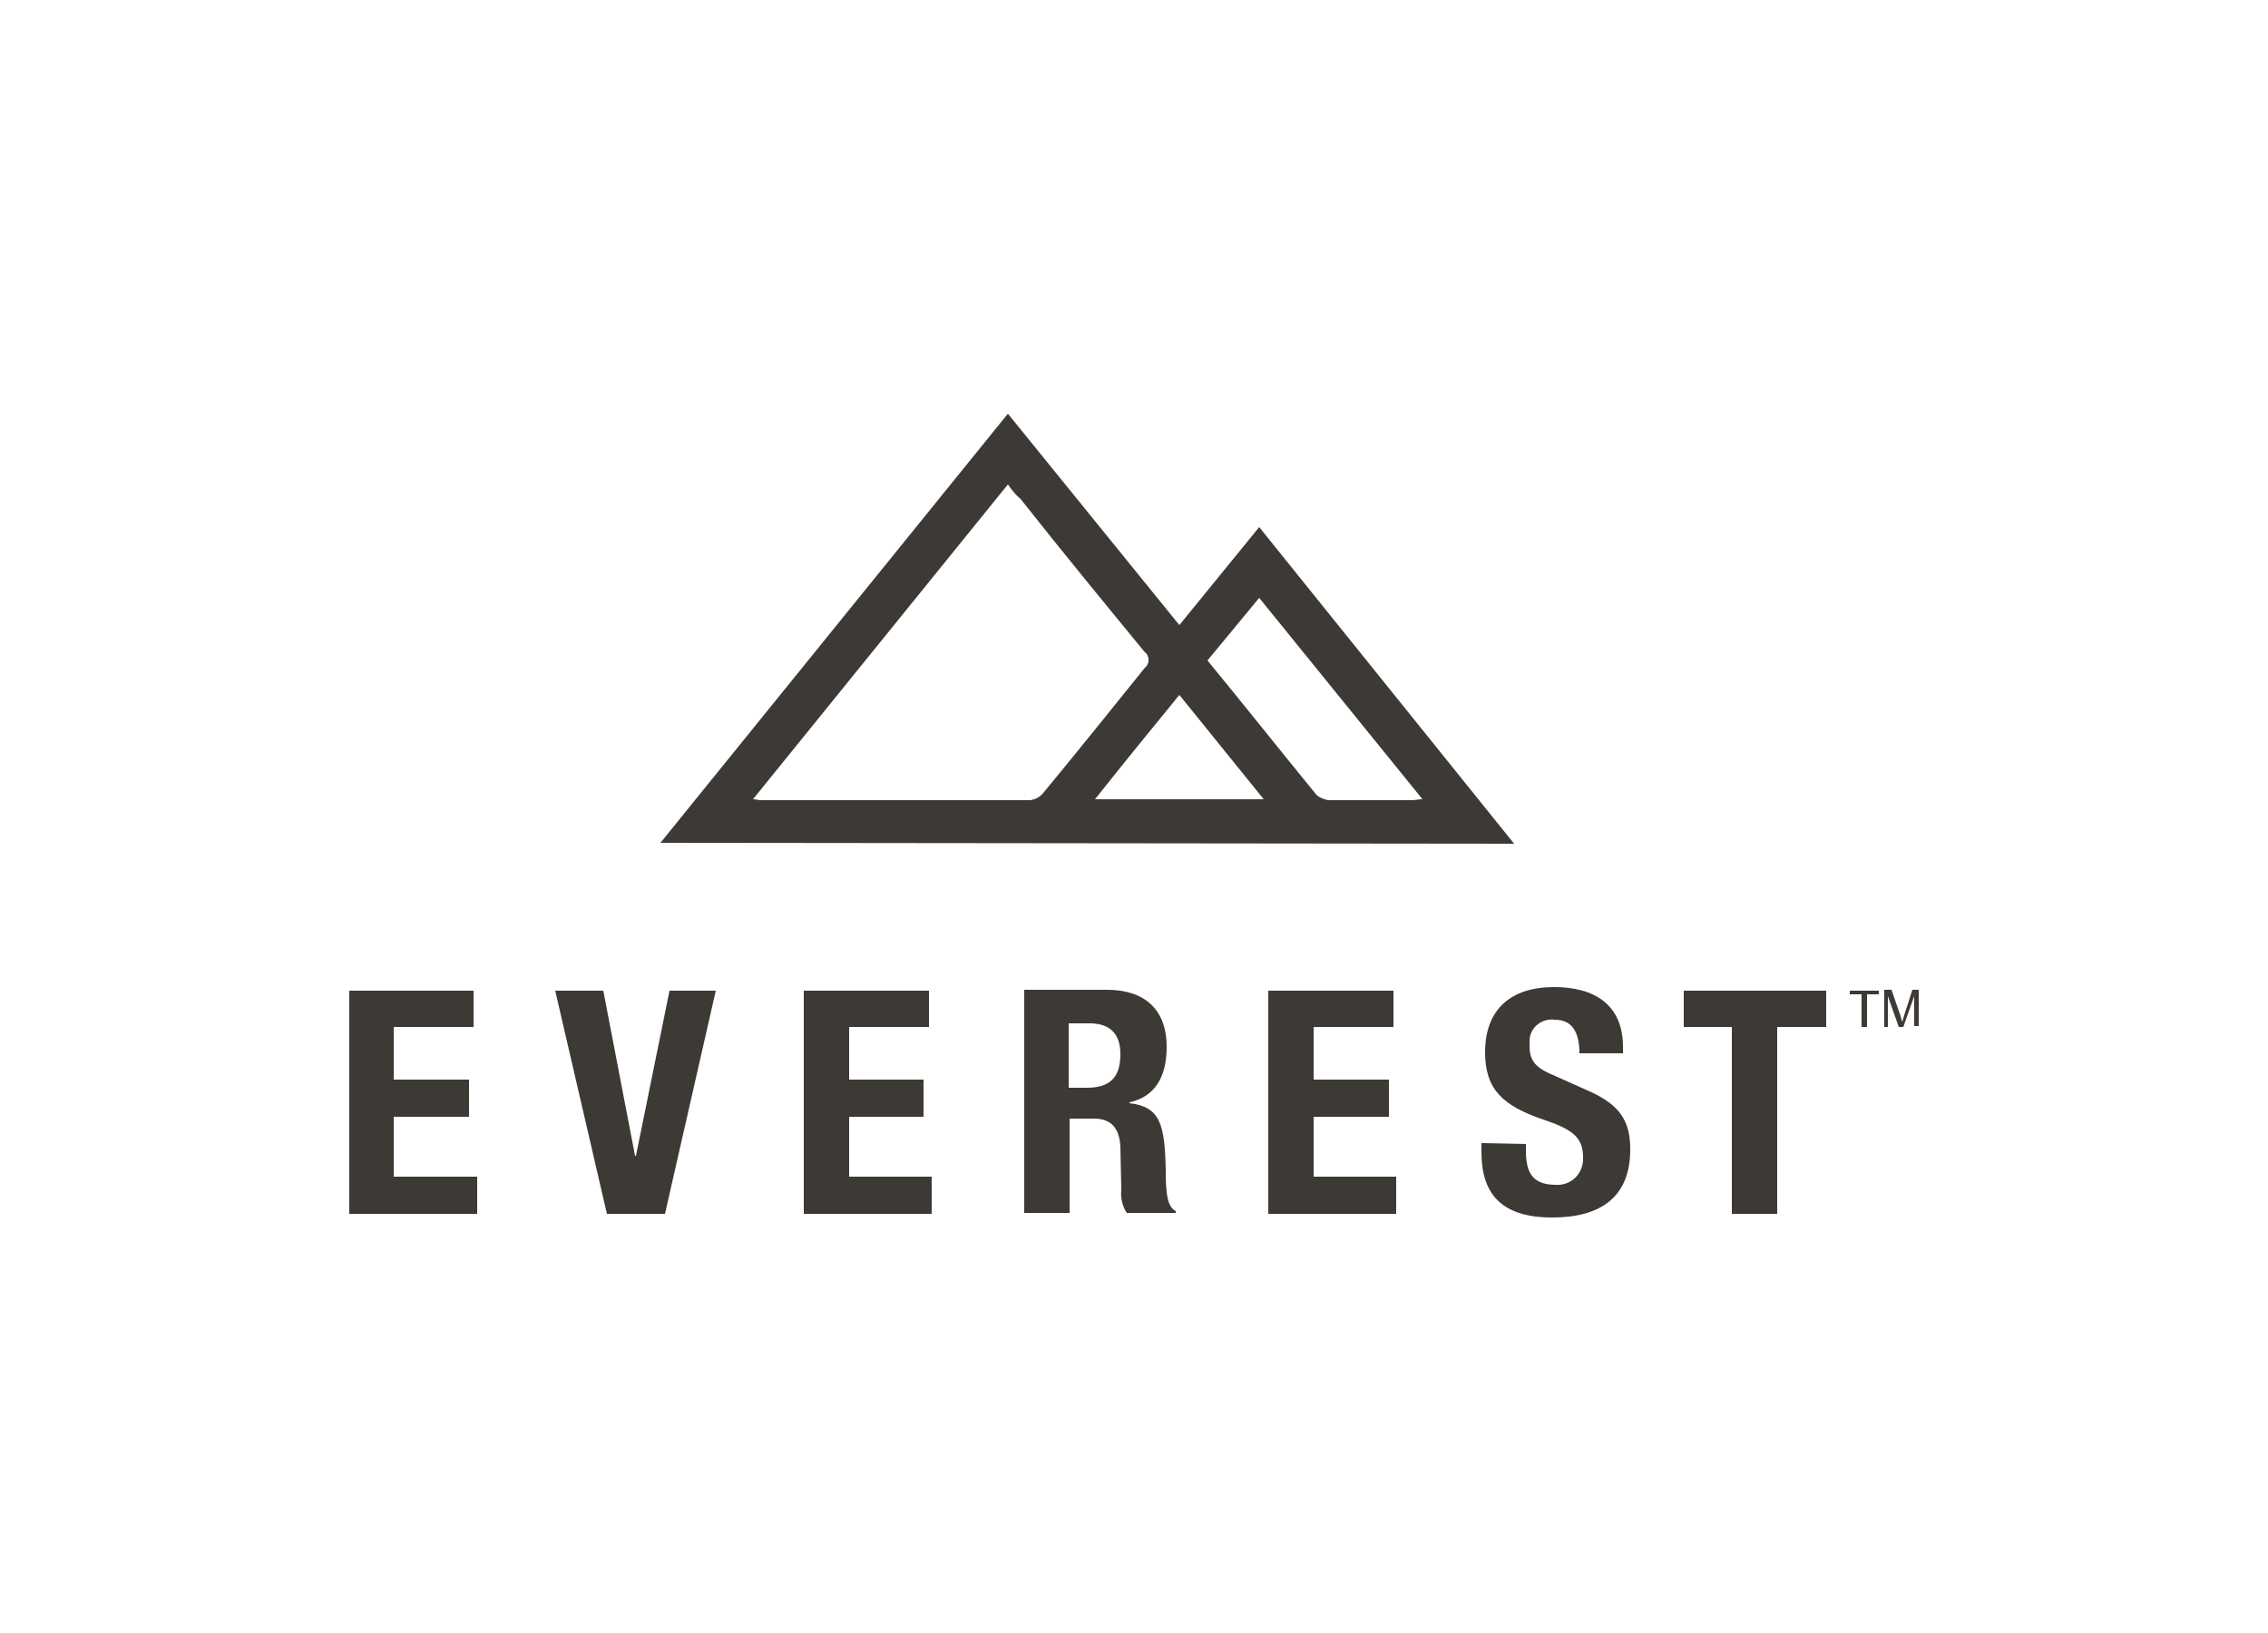
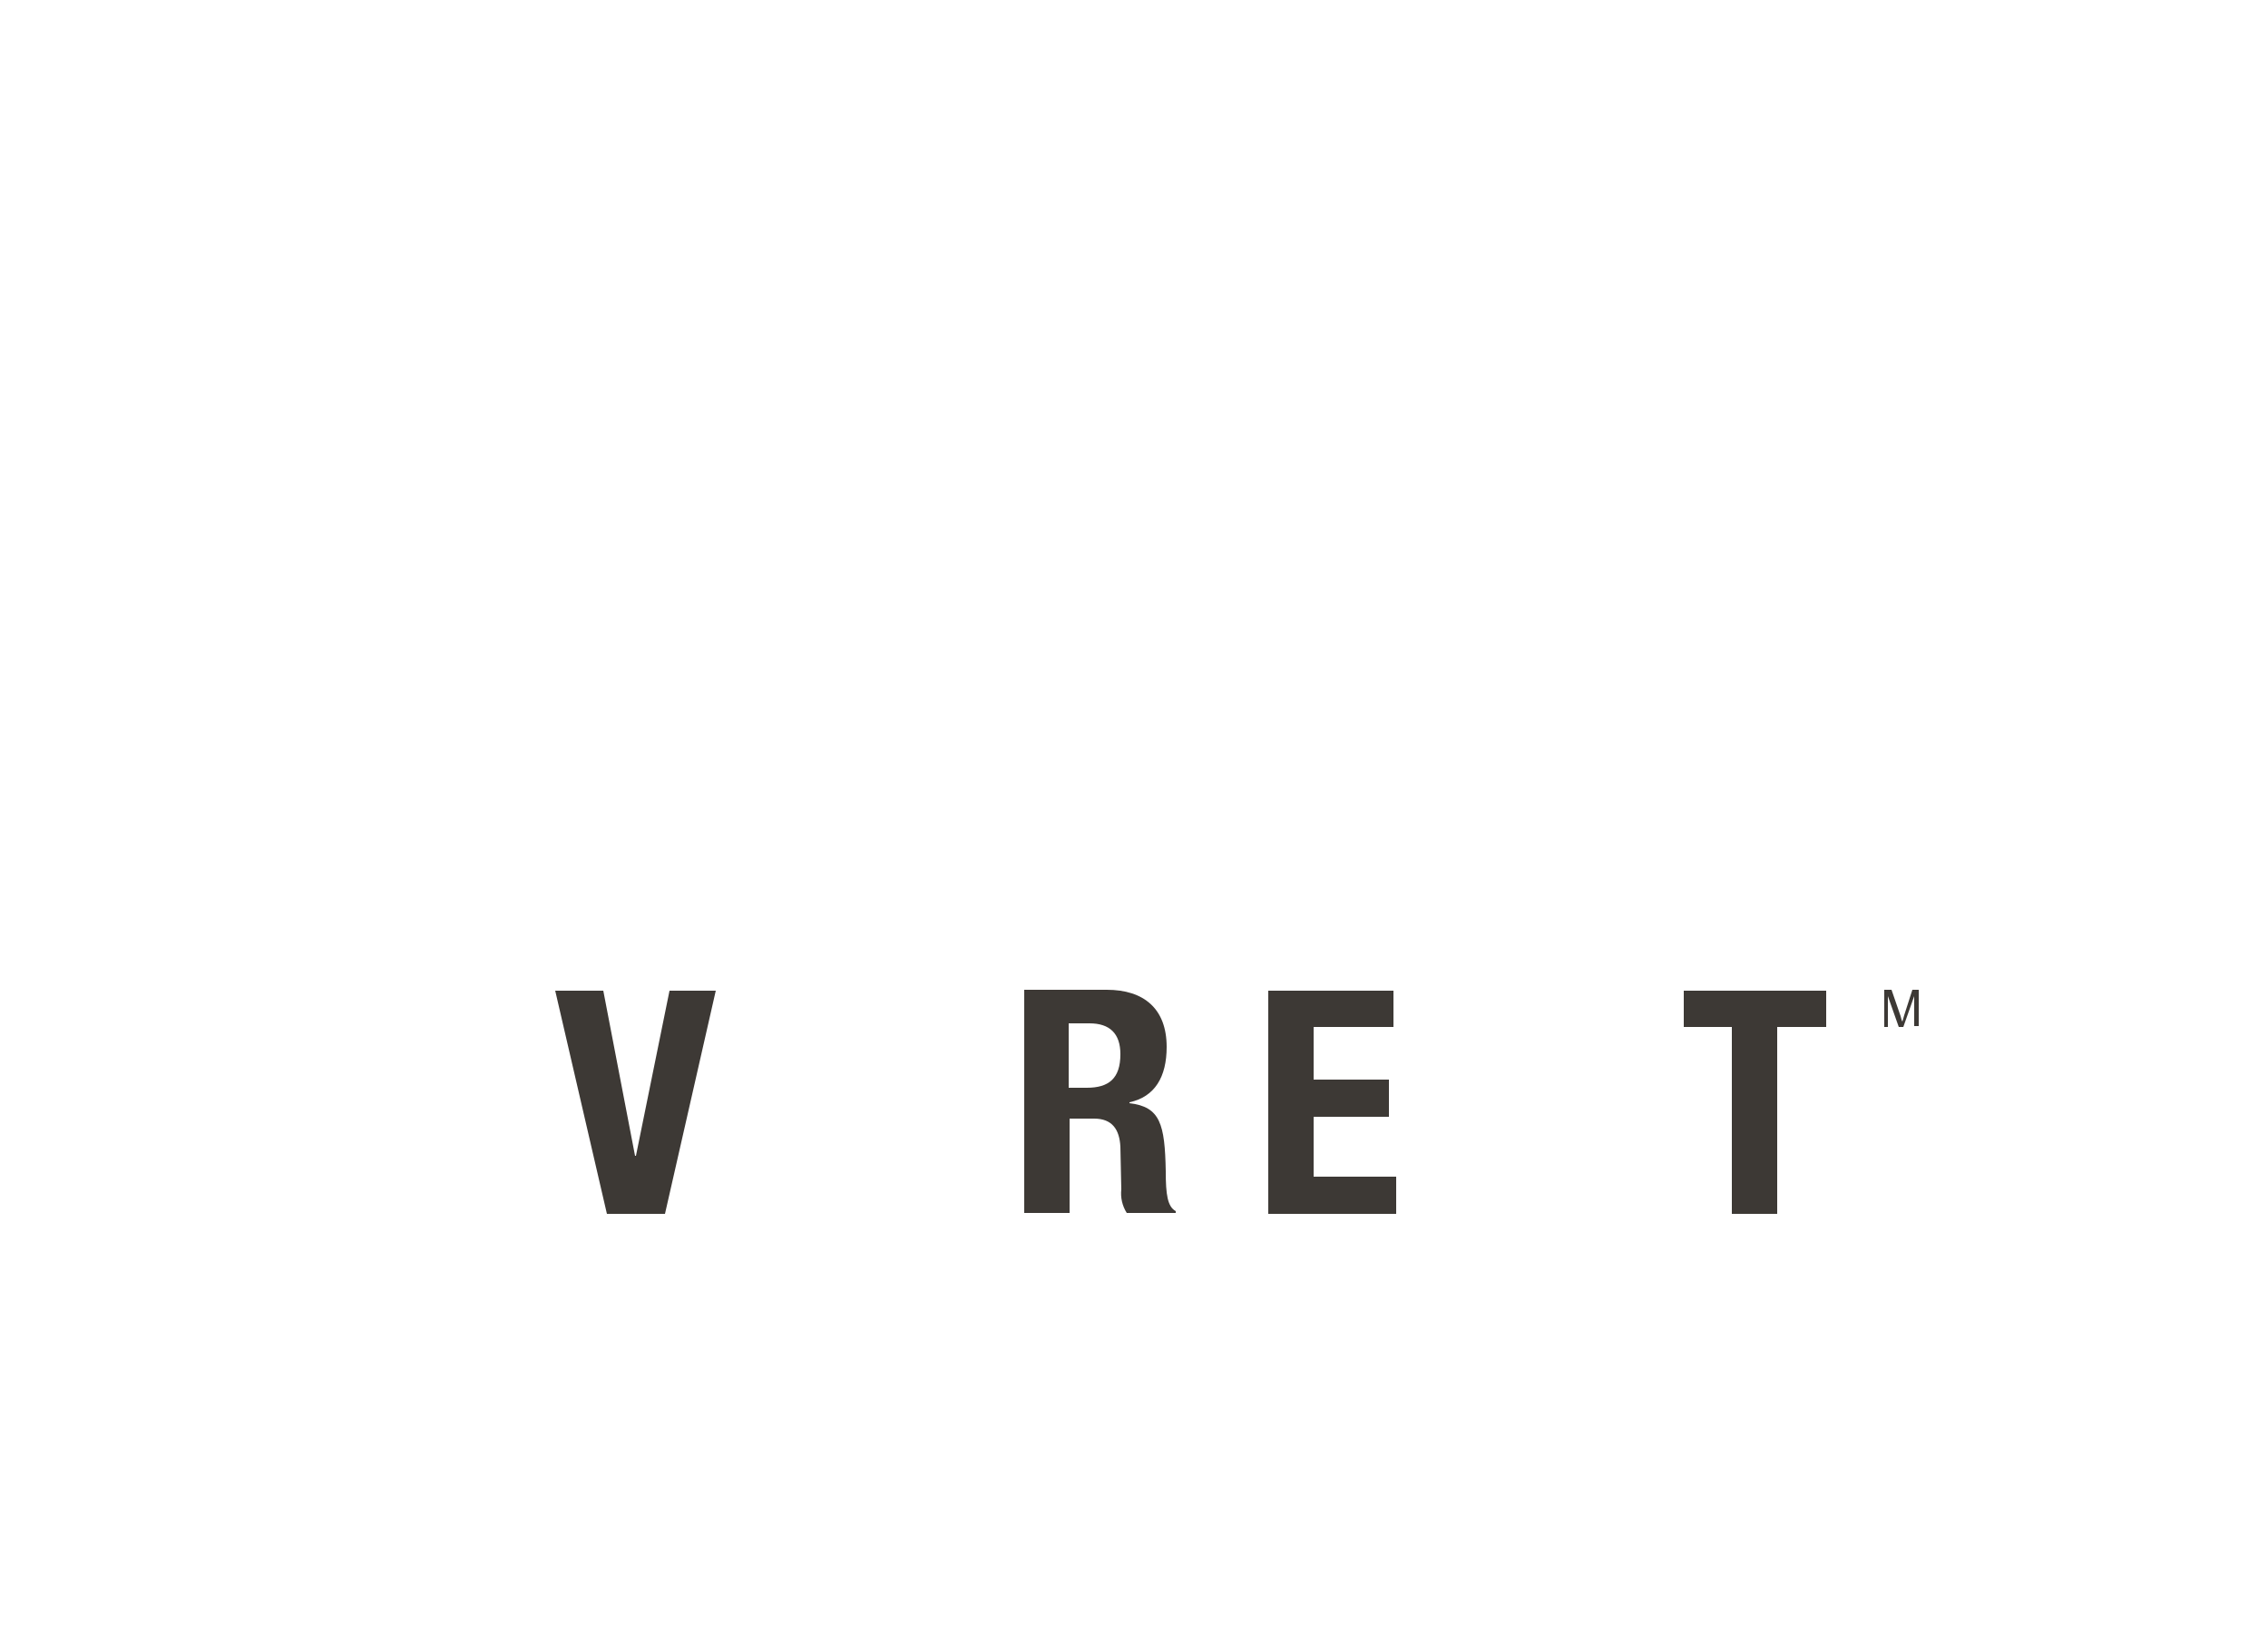
<svg xmlns="http://www.w3.org/2000/svg" id="Layer_1" x="0px" y="0px" viewBox="0 0 250 180" style="enable-background:new 0 0 250 180;" xml:space="preserve">
  <style type="text/css">	.st0{fill:#3D3935;}</style>
  <g>
-     <polygon class="st0" points="52.2,109.2 52.2,113.2 43.4,113.2 43.4,119 51.7,119 51.7,123.1 43.4,123.1 43.4,129.7 52.6,129.7   52.6,133.8 38.5,133.8 38.5,109.2  " />
    <polygon class="st0" points="66.5,109.2 70,127.4 70.1,127.4 73.8,109.2 78.9,109.2 73.3,133.8 66.9,133.8 61.2,109.2  " />
-     <polygon class="st0" points="102.4,109.2 102.4,113.2 93.6,113.2 93.6,119 101.8,119 101.8,123.1 93.6,123.1 93.6,129.7   102.7,129.7 102.7,133.8 88.6,133.8 88.6,109.2  " />
    <path class="st0" d="M112.8,109.1h9.2c4.1,0,6.6,2.1,6.6,6.3c0,3.3-1.3,5.5-4.1,6.1v0.1c3.4,0.4,3.9,2.3,4,7.5  c0,2.6,0.2,3.9,1.1,4.4v0.2h-5.4c-0.5-0.8-0.7-1.7-0.6-2.6l-0.1-4.7c-0.1-1.9-0.9-3.1-2.9-3.1h-2.7v10.4h-5V109.1z M117.8,119.9h2  c2.4,0,3.7-1,3.7-3.7c0-2.3-1.2-3.4-3.4-3.4h-2.3V119.9z" />
    <polygon class="st0" points="153.6,109.2 153.6,113.2 144.8,113.2 144.8,119 153.1,119 153.1,123.1 144.8,123.1 144.8,129.7   153.9,129.7 153.9,133.8 139.8,133.8 139.8,109.2  " />
-     <path class="st0" d="M168.2,126.1v0.7c0,2.3,0.6,3.8,3.3,3.8c1.6,0.1,2.9-1.1,3-2.7c0-0.1,0-0.2,0-0.3c0-2.2-1.1-3.1-4.4-4.2  c-4.4-1.5-6.4-3.3-6.4-7.4c0-4.8,2.9-7.2,7.6-7.2c4.4,0,7.6,1.9,7.6,6.6v0.7h-4.8c0-2.3-0.8-3.7-2.7-3.7c-1.4-0.2-2.7,0.8-2.8,2.2  c0,0.2,0,0.4,0,0.6c0,1.5,0.4,2.4,2.6,3.3l3.8,1.7c3.7,1.6,4.7,3.5,4.7,6.5c0,5.2-3.2,7.5-8.6,7.5c-5.6,0-7.8-2.6-7.8-7.2v-1  L168.2,126.1z" />
    <polygon class="st0" points="201.3,109.2 201.3,113.2 195.9,113.2 195.9,133.8 190.9,133.8 190.9,113.2 185.6,113.2 185.6,109.2    " />
-     <path class="st0" d="M72.8,92.9l38.3-47.3L130,68.9l8.8-10.8L166.9,93L72.8,92.9z M111.1,53.4L83,88.1c0.4,0,0.6,0.1,0.8,0.1  c9.9,0,19.9,0,29.8,0c0.5-0.1,1-0.3,1.4-0.8c3.8-4.6,7.5-9.2,11.2-13.8c0.5-0.4,0.5-1.1,0.2-1.5c0-0.1-0.1-0.1-0.2-0.2  c-4.6-5.6-9.2-11.2-13.7-16.9C112,54.6,111.6,54.1,111.1,53.4 M133.1,72.8c4.1,5,8,9.9,12,14.8c0.3,0.3,0.8,0.5,1.3,0.6  c3.1,0,6.2,0,9.3,0c0.3,0,0.6-0.1,1.1-0.1l-18-22.2L133.1,72.8 M139.3,88.1L130,76.6c-3.2,3.9-6.2,7.6-9.3,11.5H139.3z" />
-     <polygon class="st0" points="205.2,113.2 205.2,109.6 203.9,109.6 203.9,109.2 207.1,109.2 207.1,109.6 205.8,109.6 205.8,113.2    " />
    <path class="st0" d="M207.7,113.2v-4.1h0.8l1,2.9c0.1,0.3,0.1,0.5,0.2,0.6l0.2-0.7l0.9-2.8h0.7v4H211v-3.3l-1.2,3.4h-0.5l-1.2-3.4  v3.4H207.7z" />
  </g>
</svg>